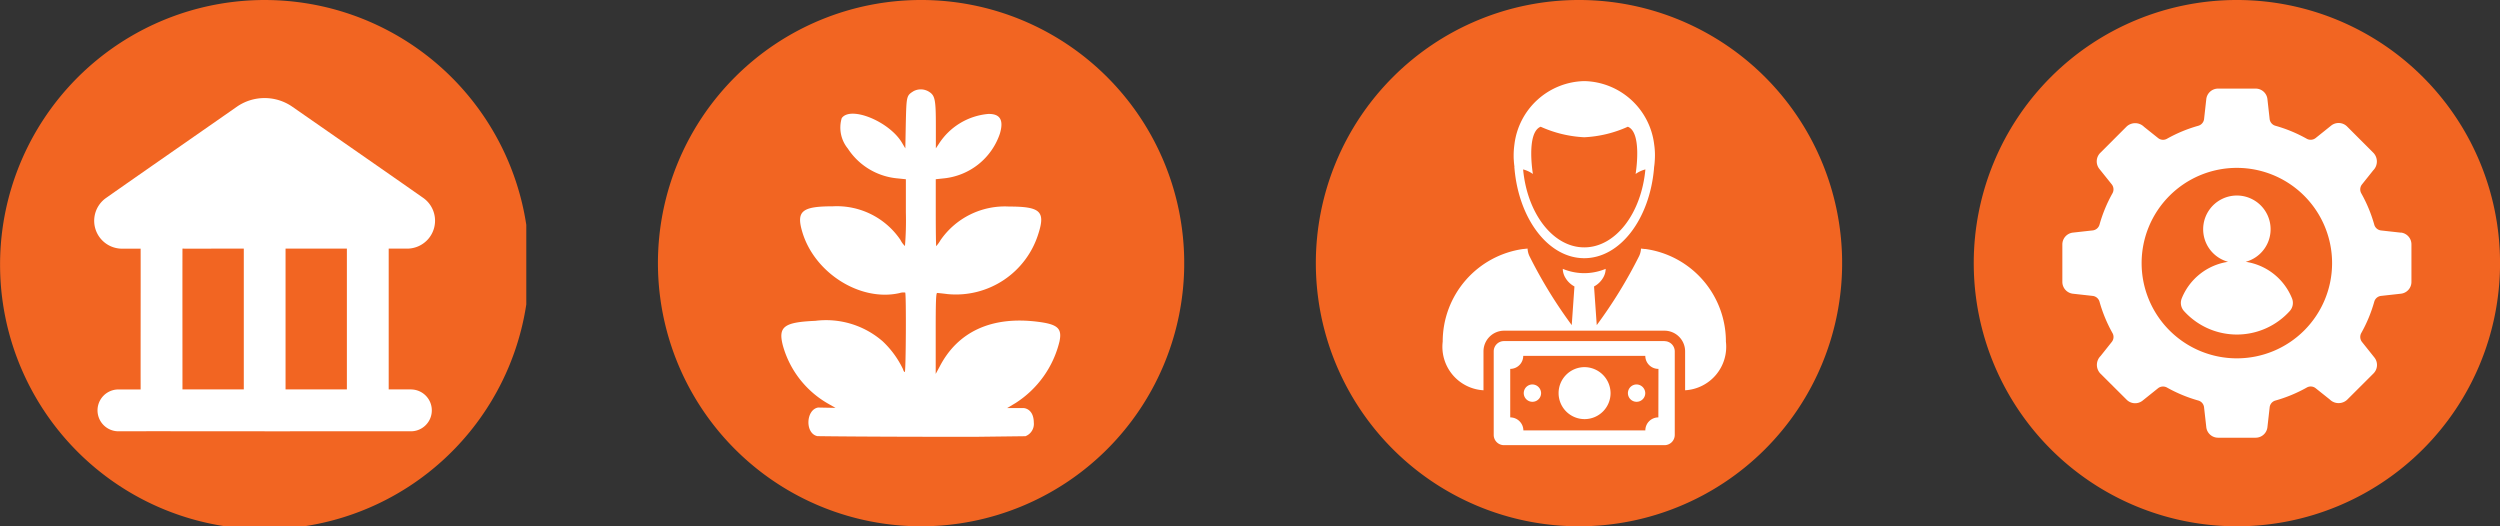
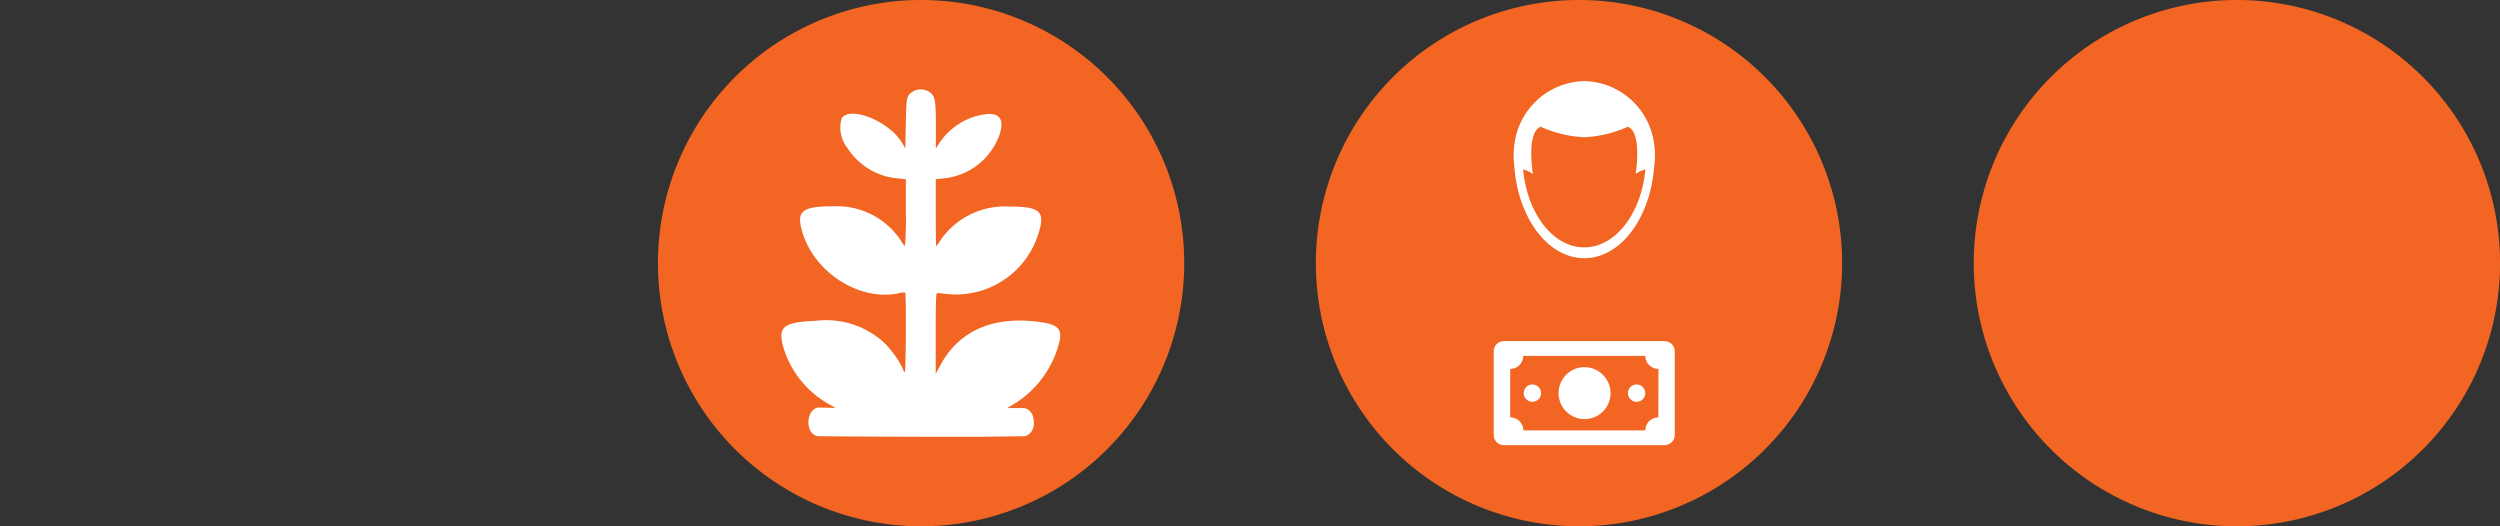
<svg xmlns="http://www.w3.org/2000/svg" width="190.008" height="40" viewBox="0 0 190.008 40">
  <rect x="0" y="0" width="190.008" height="40" fill="#333333" stroke="none" />
  <defs>
    <clipPath id="clip-path">
-       <rect id="Rectangle_4223" data-name="Rectangle 4223" width="40" height="40" transform="translate(-0.005)" fill="none" />
-     </clipPath>
+       </clipPath>
    <clipPath id="clip-path-2">
      <rect id="Rectangle_4224" data-name="Rectangle 4224" width="39.998" height="40" fill="none" />
    </clipPath>
  </defs>
  <g id="Group_36513" data-name="Group 36513" transform="translate(-167.996 -1224)">
    <g id="Group_36318" data-name="Group 36318">
      <g id="Group_36282" data-name="Group 36282" transform="translate(168.001 1224)">
        <g id="Group_36264" data-name="Group 36264" clip-path="url(#clip-path)">
          <path id="Path_15273" data-name="Path 15273" d="M20.111,40.225A20.112,20.112,0,1,0,0,20.114,20.111,20.111,0,0,0,20.111,40.225" fill="#f26522" />
          <path id="Path_15274" data-name="Path 15274" d="M19.046,25.282H17.561c0-1.958,0-8.783,0-10.7h4.661c0,1.9,0,8.755,0,10.7Zm-9.32,0c0-1.958-.007-8.783,0-10.7,1,.012,3.694-.01,4.661,0,0,1.9,0,8.755,0,10.7Zm17.4,0H25.4c0-2.4,0-8.284,0-10.7h1.442A2.122,2.122,0,0,0,27.986,10.7c-2.155-1.513-7.671-5.343-9.9-6.895a3.7,3.7,0,0,0-4.236,0c-2.245,1.57-7.717,5.367-9.893,6.9A2.12,2.12,0,0,0,5.1,14.586H6.547c.007,2.419-.007,8.292,0,10.7H4.82a1.59,1.59,0,0,0,0,3.179c3.609-.012,10.917.007,14.5,0h7.807a1.59,1.59,0,0,0,0-3.179Z" transform="translate(4.137 4.314)" fill="#fff" />
        </g>
      </g>
      <g id="Group_36283" data-name="Group 36283" transform="translate(218.001 1224)">
        <g id="Group_36266" data-name="Group 36266" clip-path="url(#clip-path-2)">
          <path id="Path_15275" data-name="Path 15275" d="M20,40A20,20,0,1,0,0,20,20,20,0,0,0,20,40" fill="#f26522" />
          <path id="Path_15276" data-name="Path 15276" d="M13.432,5.437c.05-2.081.052-2.086.593-2.429a1.181,1.181,0,0,1,1.2.066c.425.279.491.614.491,2.526V7.358l.241-.364A4.981,4.981,0,0,1,19.69,4.743c.914-.024,1.2.465.891,1.5a5.028,5.028,0,0,1-4.3,3.4l-.572.061v2.542c0,1.4.017,2.544.035,2.544a2.8,2.8,0,0,0,.328-.458,5.944,5.944,0,0,1,5.207-2.552c2.37,0,2.769.364,2.237,2.039a6.564,6.564,0,0,1-6.9,4.616c-.376-.047-.737-.085-.8-.087-.09,0-.113.671-.111,3.074l0,3.078L16,23.955c1.37-2.665,3.948-3.853,7.421-3.423,1.557.191,1.9.5,1.692,1.5a7.7,7.7,0,0,1-3.336,4.68l-.638.383h1.245c.234.019.765.2.777,1.1a1,1,0,0,1-.636,1.04l-3.9.047c-8.777,0-11.914-.052-11.914-.052-.957-.206-.872-2.011.054-2.174l1.325.026-.494-.281a7.35,7.35,0,0,1-3.506-4.453c-.373-1.436.071-1.777,2.462-1.881a6.551,6.551,0,0,1,5.124,1.557,7.094,7.094,0,0,1,1.545,2.119c.028.118.09.215.135.215.085,0,.116-5.951.031-6.039a.923.923,0,0,0-.432.038c-2.979.676-6.473-1.526-7.395-4.661-.461-1.566-.026-1.933,2.315-1.933a5.839,5.839,0,0,1,5.15,2.552,1.67,1.67,0,0,0,.343.468,23.734,23.734,0,0,0,.069-2.542V9.706l-.614-.064a5.041,5.041,0,0,1-3.8-2.273,2.516,2.516,0,0,1-.461-2.308c.671-.957,3.634.258,4.586,1.881l.248.418Z" transform="translate(5.407 3.918)" fill="#fff" />
        </g>
      </g>
      <g id="Group_36284" data-name="Group 36284" transform="translate(268.004 1224)">
        <g id="Group_36268" data-name="Group 36268" clip-path="url(#clip-path-2)">
          <path id="Path_15277" data-name="Path 15277" d="M20,40A20,20,0,1,0,0,20,20,20,0,0,0,20,40" fill="#f26522" />
          <path id="Path_15278" data-name="Path 15278" d="M8.42,6.074a9.133,9.133,0,0,0,3.312.8,9.078,9.078,0,0,0,3.312-.8c1.12.442.591,3.591.591,3.591a2.251,2.251,0,0,1,.744-.347c-.307,3.345-2.27,5.925-4.647,5.925s-4.338-2.58-4.647-5.925a2.251,2.251,0,0,1,.744.347S7.3,6.516,8.42,6.074m-2,3.048c0,.052.009.1.012.151.34,3.832,2.58,6.792,5.3,6.792s4.959-2.96,5.3-6.792c0-.05.009-.1.012-.151.026-.165.04-.335.05-.506.007-.116.012-.234.012-.352a5.7,5.7,0,0,0-.061-.858,5.467,5.467,0,0,0-5.309-4.8,5.467,5.467,0,0,0-5.309,4.8,6.031,6.031,0,0,0-.061.858c0,.118,0,.236.012.352.009.17.026.34.05.506" transform="translate(8.668 3.558)" fill="#fff" />
-           <path id="Path_15279" data-name="Path 15279" d="M19.494,8.033l-.038,0-.3-.033,0,.033-.009.085A1.451,1.451,0,0,1,19,8.6a35.65,35.65,0,0,1-3.206,5.216l-.206-2.937a1.737,1.737,0,0,0,.7-.68,1.354,1.354,0,0,0,.184-.659,4.274,4.274,0,0,1-1.5.326c-.045,0-.087,0-.13,0s-.087,0-.13,0a4.278,4.278,0,0,1-1.5-.326,1.357,1.357,0,0,0,.187.659,1.746,1.746,0,0,0,.7.68l-.206,2.937a35.422,35.422,0,0,1-3.2-5.216,1.451,1.451,0,0,1-.146-.484.521.521,0,0,1-.009-.085l0-.033-.3.033-.035,0a7.108,7.108,0,0,0-6.117,7.038,3.311,3.311,0,0,0,3.1,3.7v-2.96a1.571,1.571,0,0,1,1.571-1.569H20.939a1.571,1.571,0,0,1,1.571,1.569v2.96a3.311,3.311,0,0,0,3.1-3.7,7.1,7.1,0,0,0-6.114-7.038" transform="translate(5.556 10.893)" fill="#fff" />
          <path id="Path_15280" data-name="Path 15280" d="M18.234,16.77h0a.988.988,0,0,0-.99.988H7.975a1,1,0,0,0-1-.988V13.082a.987.987,0,0,0,.988-.988h9.278a.992.992,0,0,0,1,.988Zm.465-5.8H6.5a.78.78,0,0,0-.78.78V18.1a.78.78,0,0,0,.78.78H18.7a.78.78,0,0,0,.78-.78V11.755a.78.78,0,0,0-.78-.78" transform="translate(7.799 14.954)" fill="#fff" />
          <path id="Path_15281" data-name="Path 15281" d="M9.79,11.811a1.975,1.975,0,1,0,2,1.975,1.989,1.989,0,0,0-2-1.975" transform="translate(10.61 16.093)" fill="#fff" />
          <path id="Path_15282" data-name="Path 15282" d="M7.351,12.368a.659.659,0,1,0,.68.659.67.67,0,0,0-.68-.659" transform="translate(9.089 16.852)" fill="#fff" />
          <path id="Path_15283" data-name="Path 15283" d="M10.7,12.368a.659.659,0,1,0,.68.659.67.67,0,0,0-.68-.659" transform="translate(13.657 16.852)" fill="#fff" />
        </g>
      </g>
      <g id="Group_36285" data-name="Group 36285" transform="translate(318.007 1224)">
        <g id="Group_36276" data-name="Group 36276" clip-path="url(#clip-path-2)">
          <path id="Path_15292" data-name="Path 15292" d="M20,40A20,20,0,1,0,0,20,20,20,0,0,0,20,40" fill="#f26522" />
-           <path id="Path_15293" data-name="Path 15293" d="M16.117,23.352a7.238,7.238,0,1,1,7.236-7.236,7.235,7.235,0,0,1-7.236,7.236M28.584,13.8v0l-1.514-.168a.606.606,0,0,1-.513-.447,10.827,10.827,0,0,0-.983-2.37.608.608,0,0,1,.047-.676l.858-1.075A.953.953,0,0,0,26.5,7.74L24.494,5.732a.913.913,0,0,0-1.207-.073L22.1,6.611a.612.612,0,0,1-.676.05,10.874,10.874,0,0,0-2.37-.983.606.606,0,0,1-.447-.513c-.043-.4-.113-1.014-.168-1.514a.9.9,0,0,0-.9-.8H14.692a.9.9,0,0,0-.9.8l-.168,1.514a.606.606,0,0,1-.447.513,10.874,10.874,0,0,0-2.37.983.6.6,0,0,1-.676-.05L9.06,5.756a.956.956,0,0,0-1.321-.024L5.731,7.74A.915.915,0,0,0,5.66,8.948l.952,1.188a.612.612,0,0,1,.047.676,10.867,10.867,0,0,0-.98,2.37.612.612,0,0,1-.513.447c-.4.043-1.014.113-1.514.168a.906.906,0,0,0-.8.9V17.54a.907.907,0,0,0,.8.9l1.514.168a.612.612,0,0,1,.513.447,10.867,10.867,0,0,0,.98,2.37.6.6,0,0,1-.047.676l-.855,1.075A.953.953,0,0,0,5.734,24.5L7.742,26.5a.91.91,0,0,0,1.2.073l1.188-.952a.616.616,0,0,1,.678-.047,10.943,10.943,0,0,0,2.37.983.6.6,0,0,1,.444.513c.045.4.116,1.014.17,1.514a.9.9,0,0,0,.9.8h2.847a.9.9,0,0,0,.9-.8l.17-1.514a.6.6,0,0,1,.447-.513,10.992,10.992,0,0,0,2.37-.983.6.6,0,0,1,.676.047l1.073.855a.951.951,0,0,0,1.321.024L26.5,24.5a.913.913,0,0,0,.073-1.207L25.621,22.1a.616.616,0,0,1-.047-.676,10.875,10.875,0,0,0,.983-2.37.606.606,0,0,1,.513-.447l1.514-.168a.9.9,0,0,0,.8-.9V14.693a.9.9,0,0,0-.8-.9" transform="translate(3.882 3.883)" fill="#fff" />
-           <path id="Path_15294" data-name="Path 15294" d="M15.115,14.112a4.516,4.516,0,0,0-3.525-2.79,2.563,2.563,0,1,0-1.337,0,4.519,4.519,0,0,0-3.527,2.79.925.925,0,0,0,.177.954,5.416,5.416,0,0,0,8.035,0,.919.919,0,0,0,.177-.954" transform="translate(9.078 8.576)" fill="#fff" />
        </g>
      </g>
    </g>
  </g>
</svg>